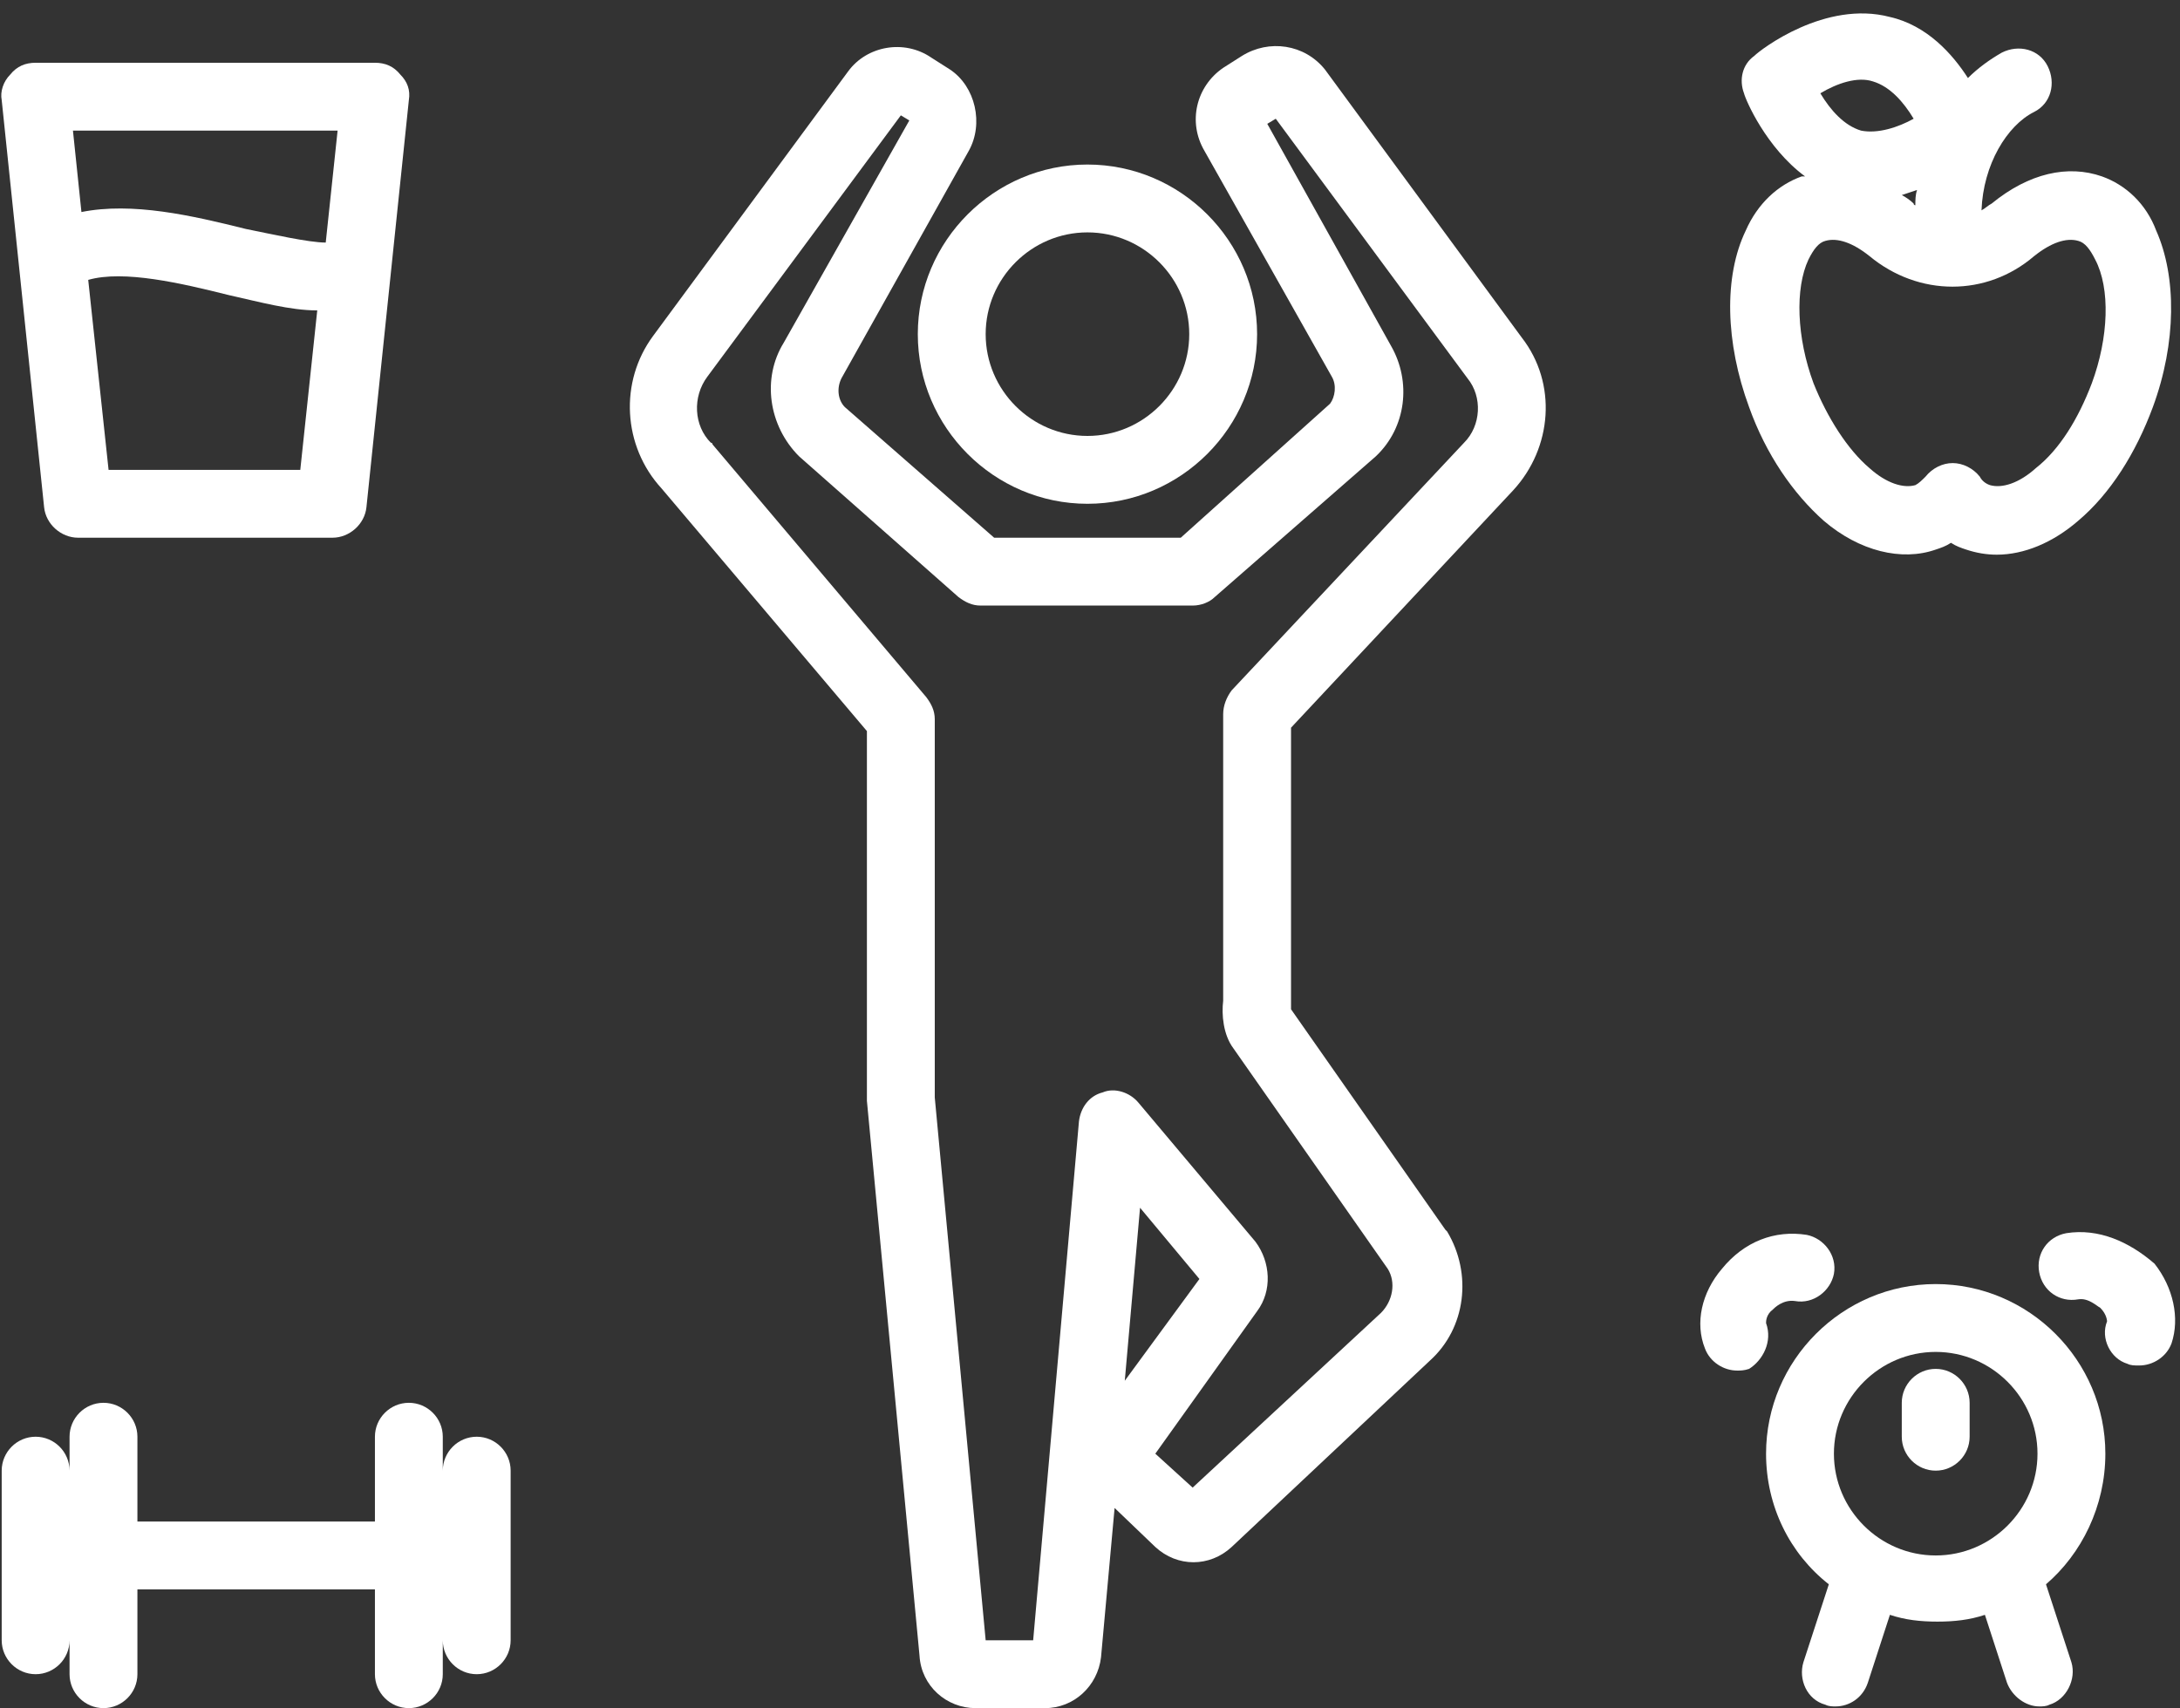
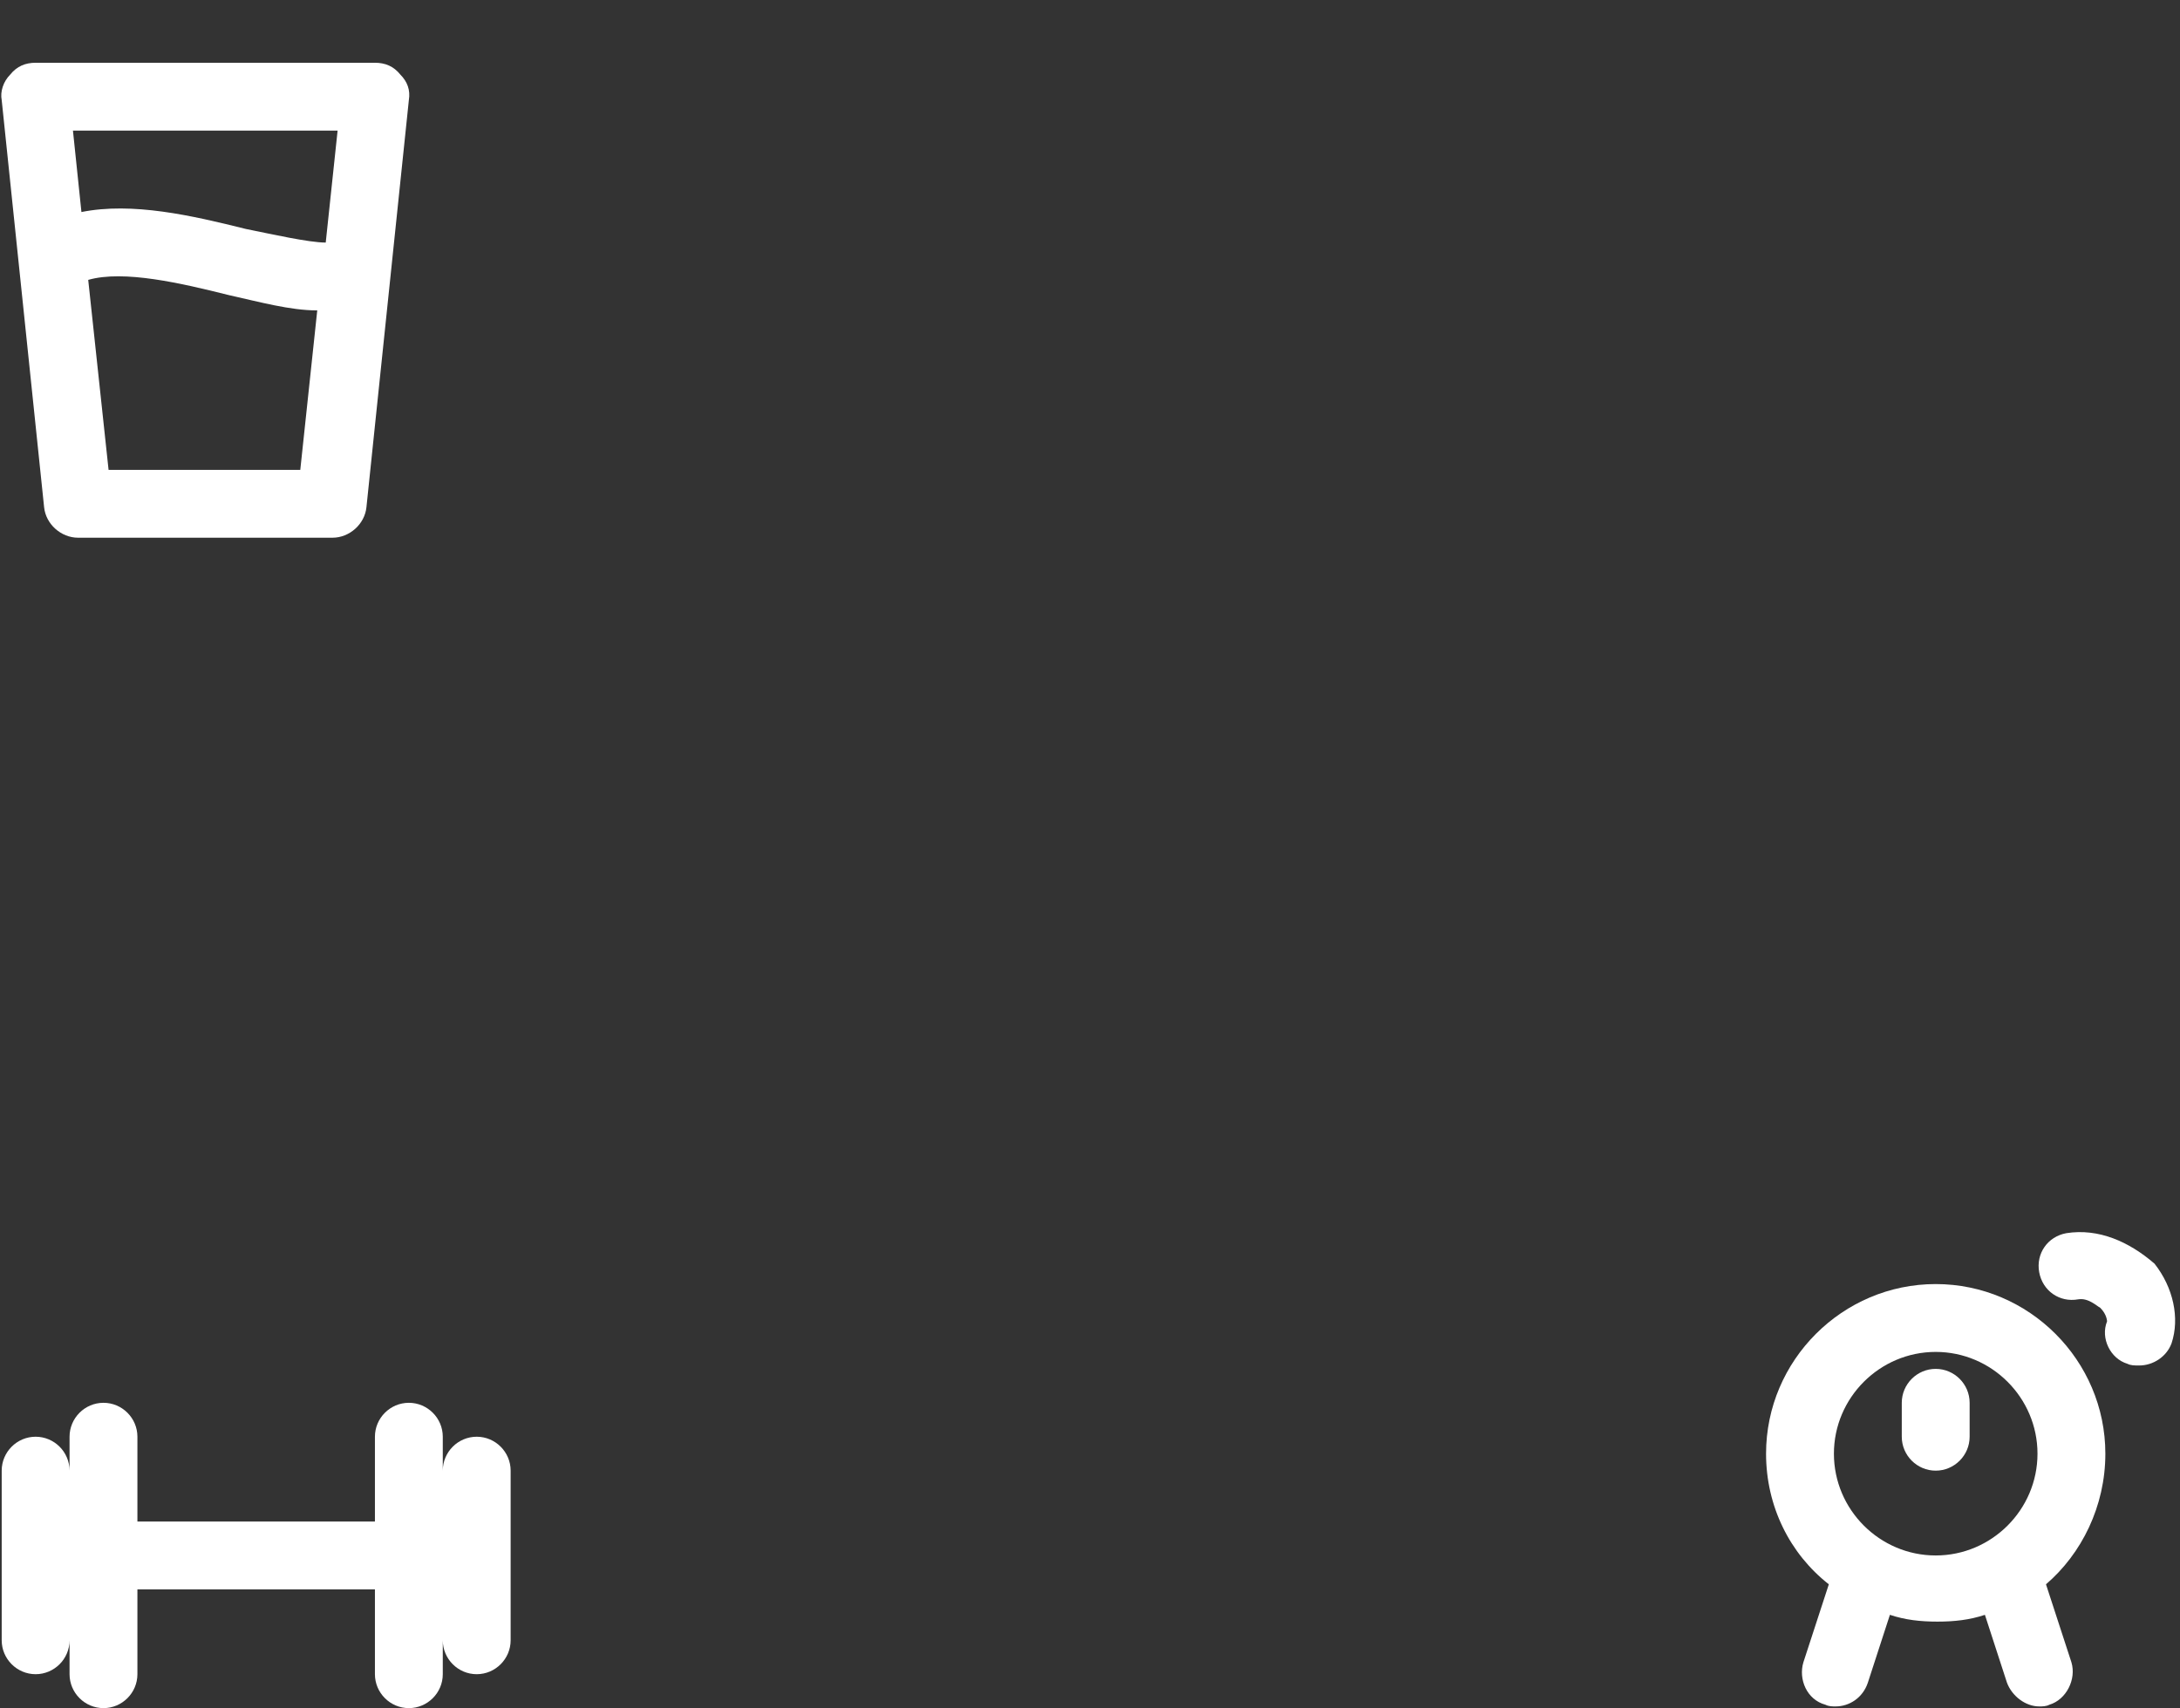
<svg xmlns="http://www.w3.org/2000/svg" fill="#ffffff" height="100.7" preserveAspectRatio="xMidYMid meet" version="1" viewBox="-0.1 13.3 128.5 100.7" width="128.5" zoomAndPan="magnify">
  <rect x="-0.1" y="13.3" width="128.5" height="100.7" fill="#333333" stroke="none" />
  <g id="change1_1">
-     <path d="M54,33c0,5.5,4.5,10,10,10s10-4.5,10-10s-4.5-10-10-10S54,27.5,54,33z M64,27c3.3,0,6,2.7,6,6s-2.7,6-6,6s-6-2.7-6-6 S60.7,27,64,27z" />
-   </g>
+     </g>
  <g id="change1_2">
-     <path d="M78,17.4c-1.2-1.5-3.3-1.8-4.9-0.8l-1.1,0.7c-1.6,1.1-2.1,3.2-1.1,4.9l7.5,13.3c0.3,0.5,0.2,1.2-0.1,1.6L69.5,45h-11 l-8.8-7.7c-0.4-0.4-0.5-1.1-0.2-1.7l7.5-13.4c0.9-1.6,0.4-3.8-1.1-4.8l-1.1-0.7c-1.6-1.1-3.8-0.7-4.9,0.8L38.4,33.1 c-2,2.7-1.8,6.5,0.5,9L51,56.4v21.6c0,0.1,0,0.1,0,0.2l3.1,32.7c0.1,1.8,1.6,3.1,3.3,3.1h4.1c1.7,0,3.1-1.3,3.3-3l0.8-8.8l2.4,2.3 c1.3,1.2,3.2,1.2,4.5,0l11.7-11c2.1-1.9,2.5-5.1,1-7.6c0,0-0.1-0.1-0.1-0.1L76,72.8c0,0,0-0.1,0-0.1c0-0.1,0-0.2,0-0.4V56.2l13.1-14 c2.3-2.5,2.6-6.3,0.5-9L78,17.4z M66.2,94.7l0.9-10.2l3.5,4.2L66.2,94.7z M86.2,39.4L72.5,54c-0.3,0.4-0.5,0.9-0.5,1.4v16.9 c-0.1,0.8,0,2,0.6,2.8l9.1,13c0.5,0.8,0.3,1.9-0.4,2.6L70.2,101L68,99l6-8.4c0.9-1.2,0.8-2.9-0.1-4.1L67,78.3 c-0.5-0.6-1.4-0.9-2.1-0.6c-0.8,0.2-1.3,0.9-1.4,1.7L60.8,110H58l-3-32V55.7c0-0.5-0.2-0.9-0.5-1.3L41.9,39.5c0,0,0-0.1-0.1-0.1 c-1-1-1.1-2.7-0.2-3.9l11.4-15.4l0.5,0.3l-7.4,13.1c-1.3,2.1-0.9,4.9,0.9,6.7l9.4,8.3c0.4,0.3,0.8,0.5,1.3,0.5h12.5 c0.5,0,1-0.2,1.3-0.5l9.5-8.3c1.8-1.7,2.1-4.4,0.9-6.5l-7.3-13.1l0.5-0.3l11.3,15.3C87.3,36.7,87.2,38.4,86.2,39.4z" />
-   </g>
+     </g>
  <g id="change1_3">
    <path d="M28,98c-1.1,0-2,0.9-2,2v-2c0-1.1-0.9-2-2-2s-2,0.9-2,2v5H8v-5c0-1.1-0.9-2-2-2s-2,0.9-2,2v2c0-1.1-0.9-2-2-2s-2,0.9-2,2v10 c0,1.1,0.9,2,2,2s2-0.9,2-2v2c0,1.1,0.9,2,2,2s2-0.9,2-2v-5h14v5c0,1.1,0.9,2,2,2s2-0.9,2-2v-2c0,1.1,0.9,2,2,2s2-0.9,2-2v-10 C30,98.9,29.1,98,28,98z" />
  </g>
  <g id="change1_4">
    <path d="M124,99c0-5.5-4.5-10-10-10s-10,4.5-10,10c0,3.1,1.4,5.9,3.7,7.7l-1.5,4.6c-0.3,1,0.2,2.2,1.3,2.5c0.2,0.1,0.4,0.1,0.6,0.1 c0.8,0,1.6-0.5,1.9-1.4l1.3-4c0.9,0.3,1.8,0.4,2.8,0.4s1.9-0.1,2.8-0.4l1.3,4c0.3,0.8,1.1,1.4,1.9,1.4c0.2,0,0.4,0,0.6-0.1 c1-0.3,1.6-1.5,1.3-2.5l-1.5-4.6C122.6,104.9,124,102.1,124,99z M108,99c0-3.3,2.7-6,6-6s6,2.7,6,6s-2.7,6-6,6S108,102.3,108,99z" />
  </g>
  <g id="change1_5">
-     <path d="M104,91.3c0-0.1,0-0.5,0.4-0.8c0.1-0.1,0.6-0.6,1.3-0.5c1.1,0.2,2.1-0.6,2.3-1.6c0.2-1.1-0.6-2.1-1.6-2.3 c-1.9-0.3-3.7,0.4-5,2c-1.2,1.4-1.6,3.2-1,4.7c0.3,0.8,1.1,1.3,1.9,1.3c0.2,0,0.4,0,0.7-0.1C103.8,93.5,104.4,92.4,104,91.3z" />
-   </g>
+     </g>
  <g id="change1_6">
    <path d="M121.7,86c-1.1,0.2-1.8,1.2-1.6,2.3c0.2,1.1,1.2,1.8,2.3,1.6c0.6-0.1,1.1,0.4,1.3,0.5c0.4,0.4,0.4,0.8,0.4,0.8 c-0.4,1,0.2,2.2,1.2,2.5c0.2,0.1,0.4,0.1,0.7,0.1c0.8,0,1.6-0.5,1.9-1.3c0.5-1.5,0.1-3.3-1-4.7C125.4,86.5,123.6,85.7,121.7,86z" />
  </g>
  <g id="change1_7">
    <path d="M114,94c-1.1,0-2,0.9-2,2v2c0,1.1,0.9,2,2,2s2-0.9,2-2v-2C116,94.9,115.1,94,114,94z" />
  </g>
  <g id="change1_8">
-     <path d="M123.8,23.7c-2-0.7-4.3-0.2-6.5,1.6c-0.2,0.1-0.4,0.3-0.6,0.4c0.1-2.7,1.5-5,3.1-5.8c1-0.5,1.3-1.7,0.8-2.7 c-0.5-1-1.7-1.3-2.7-0.8c-0.7,0.4-1.4,0.9-2,1.5c-0.9-1.4-2.4-3.1-4.6-3.6c-3.8-1-7.6,1.9-8,2.3c-0.7,0.5-0.9,1.4-0.6,2.2 c0.1,0.4,1.3,3.2,3.6,4.9c-0.1,0-0.1,0-0.2,0c-1.4,0.5-2.6,1.6-3.3,3.2c-1.3,2.7-1.2,6.6,0.2,10.4c1,2.8,2.6,5.1,4.4,6.7 c2.1,1.8,4.6,2.4,6.6,1.7c0.3-0.1,0.6-0.2,0.9-0.4c0.3,0.2,0.6,0.3,0.9,0.4c0.6,0.2,1.2,0.3,1.8,0.3c1.6,0,3.3-0.7,4.8-2 c1.9-1.6,3.4-4,4.4-6.7c1.4-3.8,1.4-7.7,0.2-10.4C126.4,25.3,125.2,24.2,123.8,23.7z M112.8,25.4c0,0-0.1,0-0.1-0.1 c-0.2-0.2-0.5-0.4-0.7-0.5c0.3-0.1,0.6-0.2,0.9-0.3C112.8,24.8,112.8,25.1,112.8,25.4z M110.3,18.1c1,0.3,1.8,1.2,2.4,2.2 c-0.9,0.5-2.1,0.9-3.1,0.7c-1-0.3-1.8-1.2-2.4-2.2C108.2,18.2,109.4,17.8,110.3,18.1z M123.2,35.9C123.2,35.9,123.2,35.9,123.2,35.9 c-0.8,2.1-1.9,3.9-3.3,5c-1,0.9-2,1.2-2.7,1c-0.3-0.1-0.5-0.3-0.6-0.5c-0.4-0.5-1-0.8-1.6-0.8s-1.2,0.3-1.6,0.8 c-0.2,0.2-0.4,0.4-0.6,0.5c-0.7,0.2-1.7-0.1-2.7-1c-1.3-1.1-2.5-3-3.3-5c-1-2.7-1.1-5.6-0.3-7.3c0.3-0.6,0.6-1,1-1.1 c0.7-0.2,1.6,0.1,2.6,0.9c2.9,2.4,6.9,2.4,9.7,0c1-0.8,1.9-1.1,2.6-0.9c0.4,0.1,0.7,0.5,1,1.1C124.3,30.3,124.2,33.2,123.2,35.9z" />
-   </g>
+     </g>
  <g id="change1_9">
    <path d="M4.5,45h15c1,0,1.9-0.8,2-1.8L23,28.8c0,0,0,0,0,0l1-9.6c0.1-0.6-0.1-1.1-0.5-1.5C23.1,17.2,22.6,17,22,17H2 c-0.6,0-1.1,0.2-1.5,0.7c-0.4,0.4-0.6,1-0.5,1.5l2.5,24C2.6,44.2,3.5,45,4.5,45z M6.3,41L5.1,29.8c2.1-0.6,5.5,0.2,8.3,0.9 c1.8,0.4,3.6,0.9,5.2,0.9l-1,9.4H6.3z M19.8,21l-0.7,6.6c-1,0-3.2-0.5-4.7-0.8c-3.2-0.8-6.7-1.6-9.7-1L4.2,21H19.8z" />
  </g>
</svg>